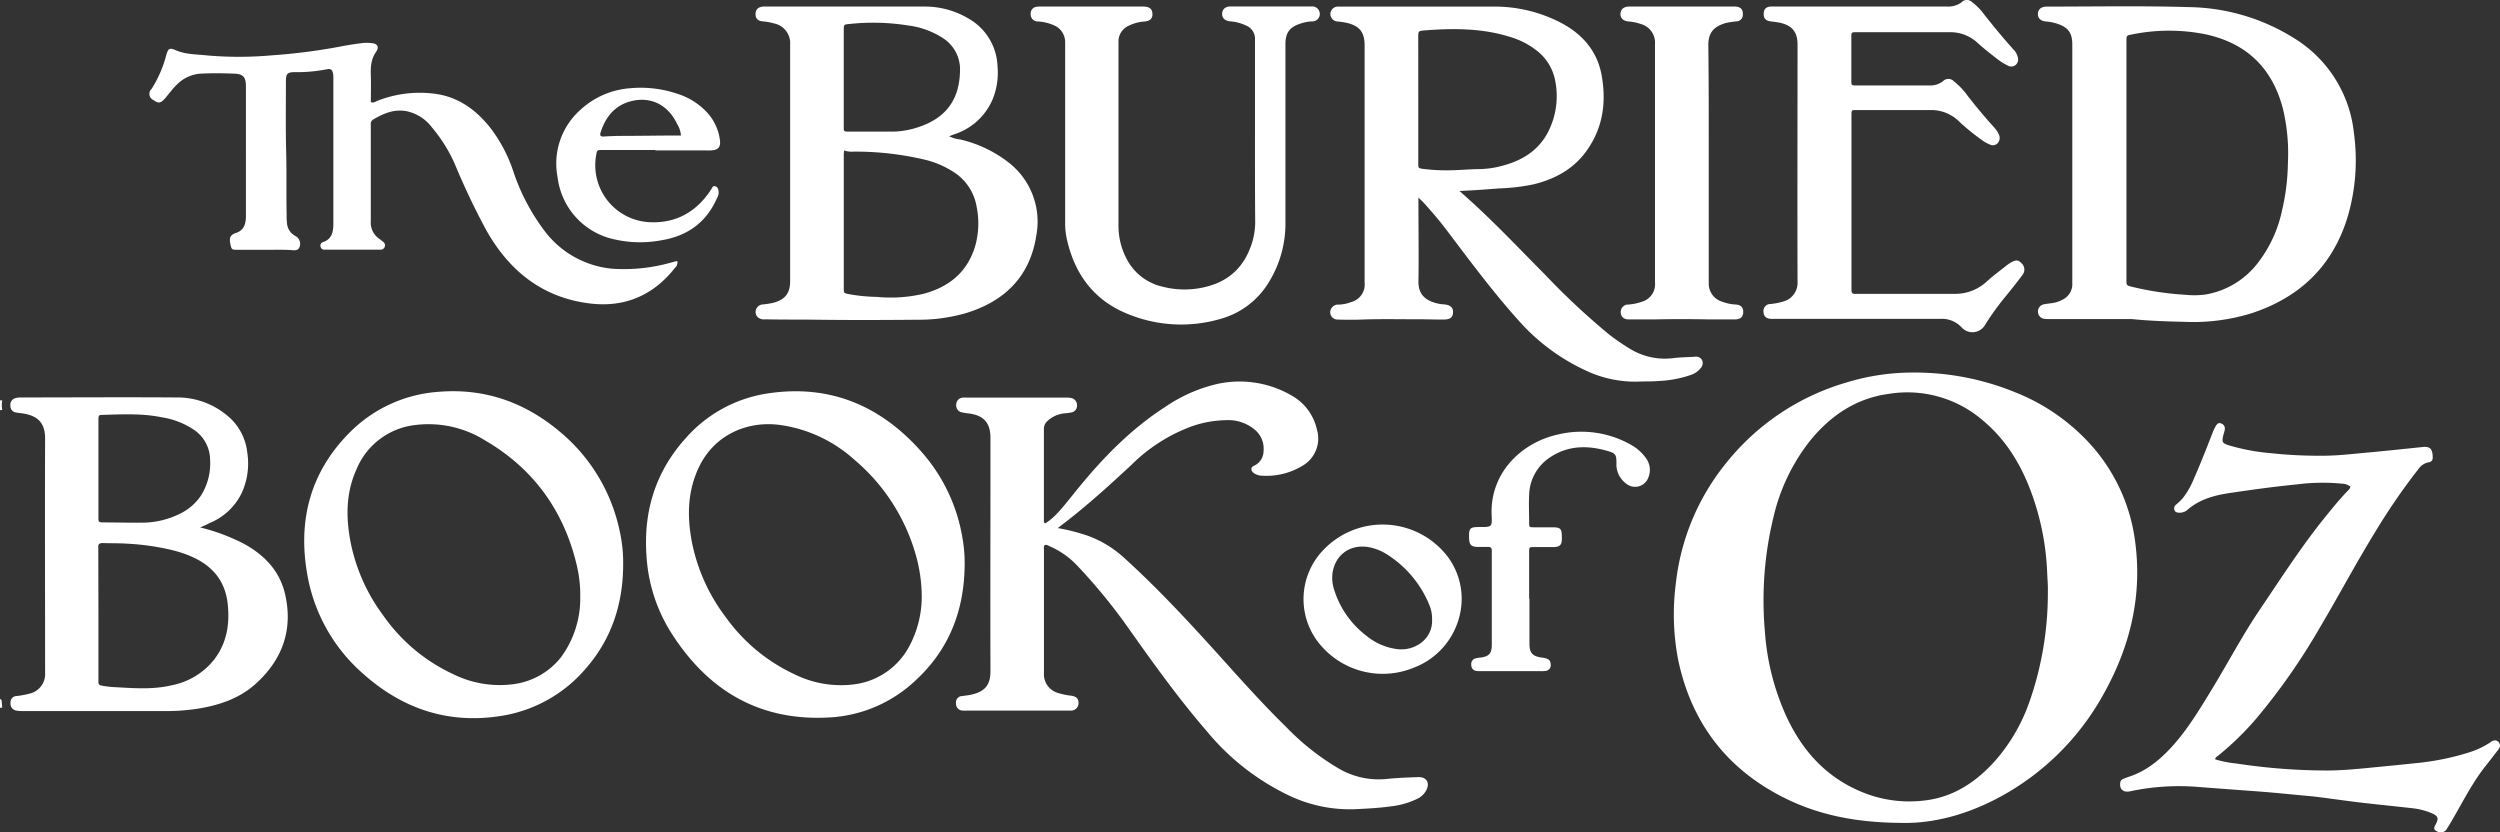
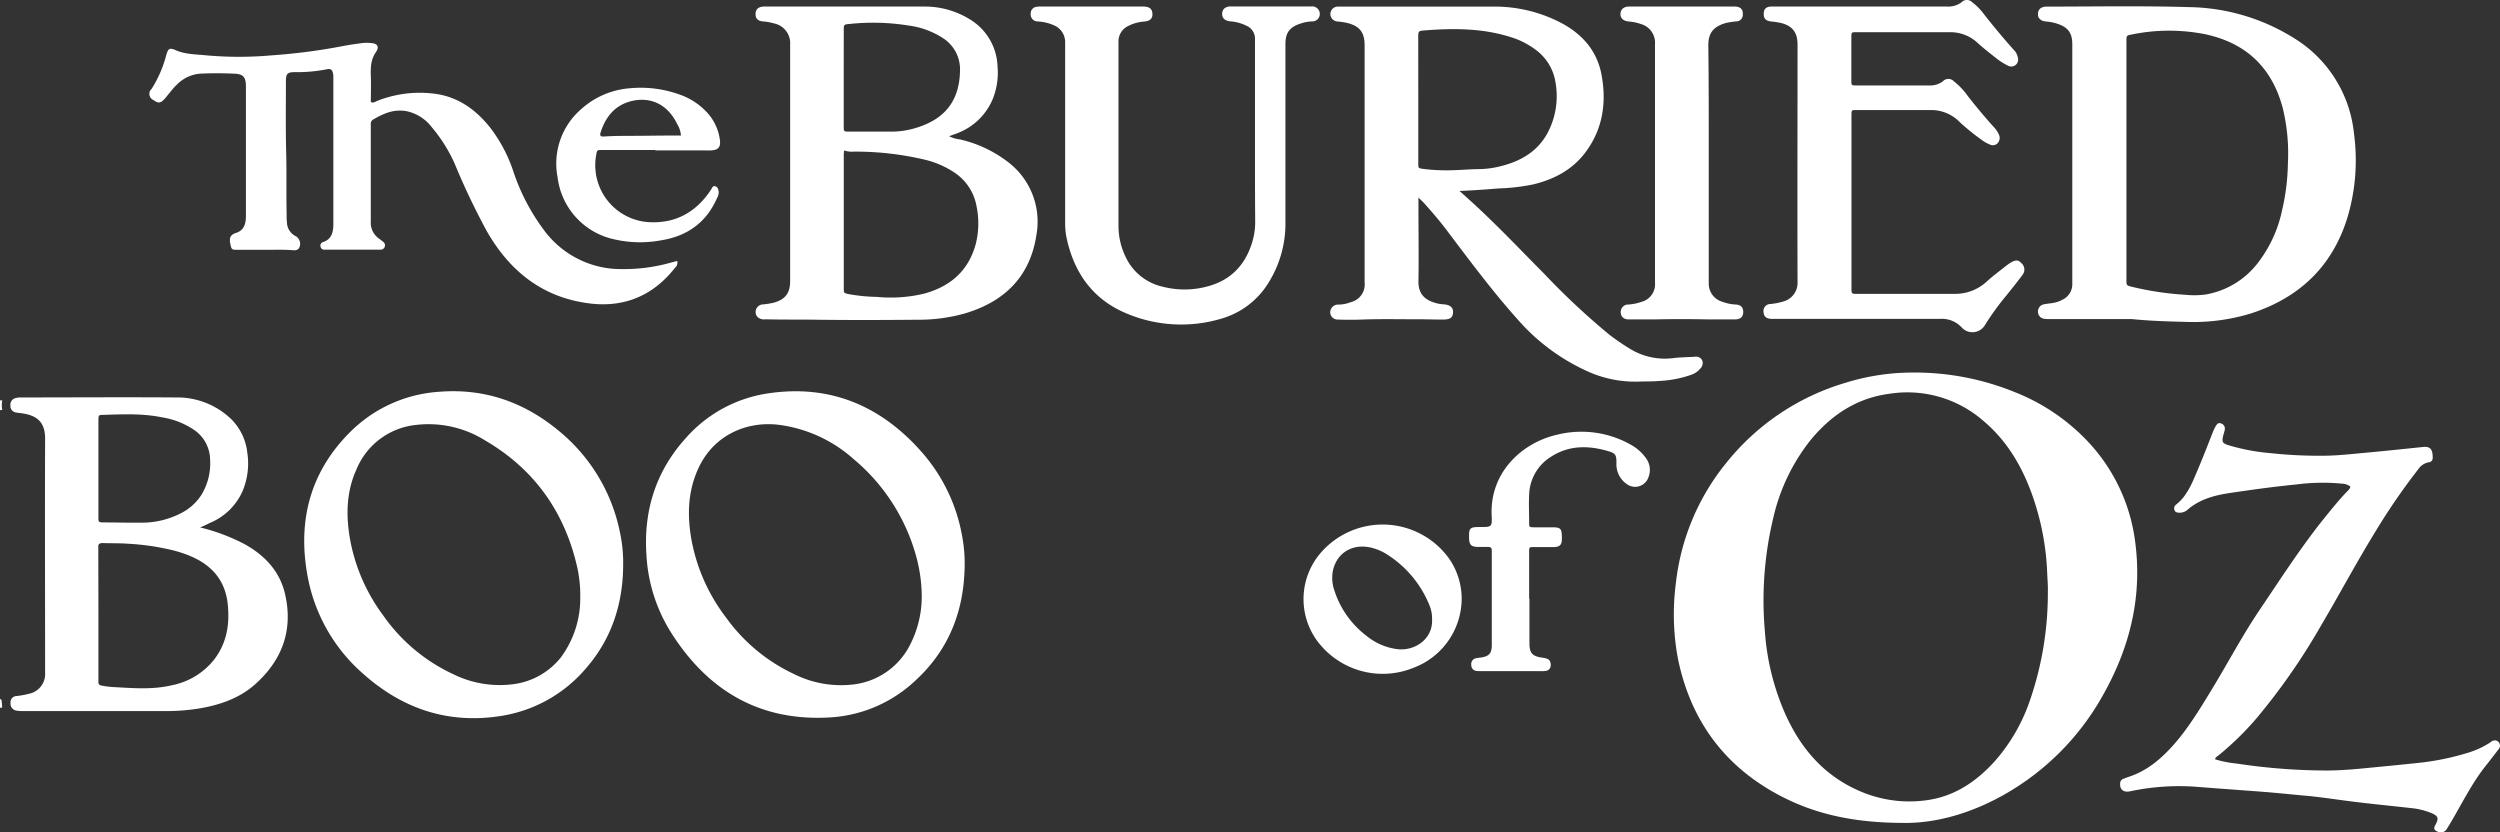
<svg xmlns="http://www.w3.org/2000/svg" id="Layer_1" data-name="Layer 1" viewBox="0 0 586.98 195.45">
  <rect x="0" y="0" width="586.98" height="195.45" fill="#333333" stroke="none" />
  <defs>
    <style>.cls-1{fill:#fff;}</style>
  </defs>
  <title>the-buried-book-of-oz-logo-white</title>
  <path class="cls-1" d="M.54,98.46c-.19,0-.4-.15-.54.09V96.06c.15.24.35.1.54.08A6,6,0,0,0,.54,98.46Z" transform="translate(0 -2.16)" />
  <path class="cls-1" d="M0,166.23l.37.3.15,1.81c-.18,0-.37-.13-.52.07Z" transform="translate(0 -2.16)" />
  <path class="cls-1" d="M551.87,116.41a3.53,3.53,0,0,0-2-.69,47.3,47.3,0,0,0-10.57.17c-5.21.52-10.4,1.22-15.59,2-3.66.53-7.12,1.43-10,3.87a2.76,2.76,0,0,1-2,.78c-.46,0-1-.1-1.16-.61a1.12,1.12,0,0,1,.35-1.27,12.94,12.94,0,0,0,1.68-1.63,19.53,19.53,0,0,0,2.33-4c1.65-3.75,3.15-7.57,4.64-11.39a9,9,0,0,1,.67-1.4c.27-.45.59-.92,1.24-.67a1.26,1.26,0,0,1,.9,1.46c-.08.51-.27,1-.39,1.5-.32,1.41-.14,1.71,1.25,2.16a48.6,48.6,0,0,0,9.93,1.87,105.14,105.14,0,0,0,12.29.6c3.38,0,6.74-.41,10.1-.71,4.44-.41,8.88-.87,13.32-1.34,1.87-.19,2.33.65,2.32,2.6a1,1,0,0,1-1,1,3.82,3.82,0,0,0-2.38,1.61,150.11,150.11,0,0,0-10.28,15c-4.41,7.17-8.35,14.61-12.64,21.85a149.23,149.23,0,0,1-15.13,21.71,69.1,69.1,0,0,1-8.92,8.69c-.27.22-.66.35-.74.87a25.9,25.9,0,0,0,5.09,1,142,142,0,0,0,21.1,1.63c4,0,8.08-.45,12.11-.84q5-.48,9.92-1a60.83,60.83,0,0,0,11.25-2.36,20.09,20.09,0,0,0,5.2-2.44,1.57,1.57,0,0,1,1.13-.43,1.23,1.23,0,0,1,.81,2c-1.13,1.49-2.3,3-3.44,4.43-2.83,3.69-4.93,7.82-7.25,11.82-.49.85-1,1.72-1.52,2.54a1.61,1.61,0,0,1-2.16.63c-.81-.32-1-.76-.53-1.54.87-1.62.71-2.13-1-2.85a16.7,16.7,0,0,0-4.83-1.15c-4.84-.56-9.7-1-14.54-1.64-3.5-.44-7-1-10.51-1.29-2.94-.27-5.89-.58-8.84-.82-5.22-.41-10.46-.77-15.68-1.18a55.14,55.14,0,0,0-16.26,1c-1.5.33-2.43-.38-2.35-1.77a1.17,1.17,0,0,1,.82-1.19c.44-.14.87-.34,1.31-.48,4-1.3,7.18-3.93,10-7,3.76-4.13,6.61-8.92,9.51-13.67,3.72-6.12,7.06-12.48,11.08-18.43,4.73-7,9.32-14.14,14.58-20.8,2-2.48,4-5,6.16-7.23A2,2,0,0,0,551.87,116.41Z" transform="translate(0 -2.16)" />
  <path class="cls-1" d="M436.94,3.7H457.2a5.22,5.22,0,0,0,3.35-1A1.73,1.73,0,0,1,463,2.63a.46.46,0,0,1,.07.07,13.16,13.16,0,0,1,2.63,2.64q3.41,4.37,7.09,8.5a3.52,3.52,0,0,1,1,1.89,1.62,1.62,0,0,1-2.32,1.86,15.27,15.27,0,0,1-2.63-1.65c-1.55-1.22-3.12-2.43-4.57-3.76a9.32,9.32,0,0,0-6.39-2.46h-22c-1.17,0-1.2,0-1.2,1.23V21c0,1.19,0,1.22,1.22,1.23h17.3a4.86,4.86,0,0,0,3-1,1.75,1.75,0,0,1,2.47-.06l.06.06a16.65,16.65,0,0,1,3.31,3.5c1.92,2.45,3.91,4.85,6,7.16a6.43,6.43,0,0,1,1.31,1.91,1.84,1.84,0,0,1-.34,2,1.55,1.55,0,0,1-1.87.26A8.18,8.18,0,0,1,465.27,35a54.52,54.52,0,0,1-5.09-4.12A9.32,9.32,0,0,0,453.61,28H435.84c-1.09,0-1.12,0-1.13,1.15V70.31c0,.59.21.88.81.84h23.23a10.84,10.84,0,0,0,7.68-2.85c1.45-1.33,3.05-2.5,4.6-3.73a9,9,0,0,1,1.15-.79c1.14-.64,1.69-.61,2.38.12a2,2,0,0,1,.3,2.81c-1.26,1.71-2.61,3.37-3.92,5a62.14,62.14,0,0,0-4.84,6.69,3.41,3.41,0,0,1-4.63,1.34,3.48,3.48,0,0,1-.9-.72,6.33,6.33,0,0,0-4.9-2H415.76c-1.13-.09-1.65-.61-1.7-1.63a1.62,1.62,0,0,1,1.62-1.85,15.11,15.11,0,0,0,3.05-.6,4.54,4.54,0,0,0,3.32-4.68c-.06-18.55,0-37.1,0-55.65,0-2.86-1.22-4.42-4-5.08a22.16,22.16,0,0,0-2.31-.34c-1.18-.17-1.68-.73-1.63-1.85s.56-1.56,1.67-1.65h21.16Z" transform="translate(0 -2.16)" />
  <path class="cls-1" d="M342.68,47l1.95,1.75c6.31,5.66,12.11,11.83,18.08,17.84a168.66,168.66,0,0,0,15.14,14.14,52.56,52.56,0,0,0,4.88,3.34,15.63,15.63,0,0,0,10.32,2.15c1.59-.18,3.21-.2,4.82-.29a1.65,1.65,0,0,1,1.75.74,1.76,1.76,0,0,1-.38,2,4.9,4.9,0,0,1-2.15,1.49,26.37,26.37,0,0,1-7.62,1.45c-1.6.14-3.21.08-4.82.15A27.14,27.14,0,0,1,372,89a47.8,47.8,0,0,1-15.57-11.73c-6-6.69-11.36-13.92-16.78-21.09-1.66-2.2-3.46-4.29-5.3-6.34-.33-.37-.71-.7-1.31-1.29V50.4c0,5.93.1,11.85,0,17.77-.07,3.17,1.73,4.45,3.86,5.08a8.49,8.49,0,0,0,2,.36c1.61.1,2.36.77,2.26,2s-.83,1.59-2.42,1.58c-2.19,0-4.37-.09-6.55-.07-4.15,0-8.31-.09-12.46.07-1.87.07-3.75.06-5.61,0a1.72,1.72,0,0,1-1.52-2.65,1.84,1.84,0,0,1,1.72-.86,8.66,8.66,0,0,0,2.89-.59,4.26,4.26,0,0,0,3.19-4.59V12.79c0-3-1.14-4.49-4-5.22a18,18,0,0,0-2.3-.36,1.78,1.78,0,0,1-1.74-1.82h0a1.76,1.76,0,0,1,1.83-1.68h36.22a33.73,33.73,0,0,1,16.46,4c4.85,2.66,8.18,6.58,9.18,12.12,1.17,6.49.27,12.64-3.77,18.06-3.09,4.14-7.41,6.4-12.35,7.58a46.82,46.82,0,0,1-8,.93C348.79,46.65,345.79,46.87,342.68,47ZM333,25.39v15c0,1.3,0,1.26,1.24,1.44a43.45,43.45,0,0,0,5.59.32c2.55,0,5.09-.27,7.63-.29a21.27,21.27,0,0,0,5.08-.73c4.66-1.18,8.58-3.5,10.89-7.89a18.48,18.48,0,0,0,1.78-11.8,11.68,11.68,0,0,0-4.7-7.63,18.6,18.6,0,0,0-5.66-2.89c-6.66-2.15-13.49-2.16-20.36-1.62-1.49.11-1.49.19-1.5,1.63Z" transform="translate(0 -2.16)" />
  <path class="cls-1" d="M294.66,33.16V11.48a3.33,3.33,0,0,0-2.07-3.31,10.24,10.24,0,0,0-3.75-1c-1.26-.12-1.93-.78-1.89-1.81s.74-1.68,2-1.69h19a1.77,1.77,0,0,1,1.92,1.6,1.73,1.73,0,0,1-.32,1.19,1.71,1.71,0,0,1-1.48.72,9.84,9.84,0,0,0-2.74.52c-2.56.84-3.52,2.16-3.52,4.82v42a26.11,26.11,0,0,1-3.91,13.92A19.2,19.2,0,0,1,286.68,77a32.93,32.93,0,0,1-21.85-1.11c-8.06-3.23-12.62-9.5-14.41-17.9a17.13,17.13,0,0,1-.33-3.71V12.2a4.29,4.29,0,0,0-2.75-4.15,10.76,10.76,0,0,0-3.62-.85A1.64,1.64,0,0,1,242,5.67a1.79,1.79,0,0,1,0-.4,1.55,1.55,0,0,1,1.32-1.51,8.16,8.16,0,0,1,1.4-.06h23.86c1.34.06,1.94.57,2,1.68s-.53,1.7-1.84,1.83a9.77,9.77,0,0,0-3.74,1A4,4,0,0,0,262.61,12V55.19a16.61,16.61,0,0,0,1.79,7.51,12.62,12.62,0,0,0,8.6,6.78,20.54,20.54,0,0,0,10.78-.15c5.43-1.52,8.74-5.19,10.29-10.51a16.38,16.38,0,0,0,.64-4.77C294.65,47.09,294.66,40.12,294.66,33.16Z" transform="translate(0 -2.16)" />
-   <path class="cls-1" d="M248.34,126.15a44.59,44.59,0,0,1,7.29,1.88,25.47,25.47,0,0,1,8.19,5c6.1,5.51,11.79,11.42,17.36,17.46,6.91,7.48,13.52,15.25,20.81,22.37a57.62,57.62,0,0,0,12.45,9.81,18.56,18.56,0,0,0,11.08,2.39c2.48-.26,5-.35,7.47-.44,2-.06,2.78,1.35,1.88,3.12a4.71,4.71,0,0,1-2.16,2,18.86,18.86,0,0,1-6.11,1.74c-2.88.41-5.78.55-8.69.68a33.13,33.13,0,0,1-15.53-3.35A56.5,56.5,0,0,1,283.48,174c-6.53-7.55-12.37-15.64-18.13-23.79a133.15,133.15,0,0,0-12.5-15.33,19.54,19.54,0,0,0-6.35-4.44c-.36-.16-.71-.44-1.19-.32-.33.33-.2.77-.2,1.15v29a4.55,4.55,0,0,0,3.25,4.58,16.53,16.53,0,0,0,3.2.66c1.15.18,1.67.71,1.67,1.68a1.75,1.75,0,0,1-1.69,1.81H227.12a9.91,9.91,0,0,1-1.09,0,1.57,1.57,0,0,1-1.56-1.58v0a1.54,1.54,0,0,1,1.2-1.82l.24,0c.56-.11,1.13-.15,1.7-.25,3.91-.72,4.95-2.64,4.94-5.64-.05-16.27,0-32.54,0-48.81v-5.92c0-3.57-1.61-5.34-5.18-5.75A9.22,9.22,0,0,1,226,99a1.64,1.64,0,0,1-1.49-1.78s0-.06,0-.09A1.66,1.66,0,0,1,226,95.52a4.92,4.92,0,0,1,.94,0h23.54a4.35,4.35,0,0,1,1.08.1,1.7,1.7,0,0,1,1.32,1.71A1.61,1.61,0,0,1,251.56,99a10.89,10.89,0,0,1-1.38.19,6.84,6.84,0,0,0-4.33,1.9,2.44,2.44,0,0,0-.75,1.8v21.52a.59.59,0,0,0,.32.64,14.39,14.39,0,0,0,2.86-2.42c1.79-1.89,3.33-4,5-6,5.89-7.19,12.34-13.78,20.2-18.86a36.24,36.24,0,0,1,11.42-5.24,24.32,24.32,0,0,1,18.49,2.57,12.16,12.16,0,0,1,5.81,7.9,7.38,7.38,0,0,1-3.48,8.57,16.24,16.24,0,0,1-9.4,2.28,3.36,3.36,0,0,1-2-.67c-.67-.55-.7-1.28.06-1.64a3.78,3.78,0,0,0,2.29-3.42,5.81,5.81,0,0,0-1.76-4.81,9.69,9.69,0,0,0-7.17-2.49,25.25,25.25,0,0,0-8.67,1.72,39.33,39.33,0,0,0-13.35,8.7c-4.79,4.46-9.63,8.87-14.79,12.92Z" transform="translate(0 -2.16)" />
  <path class="cls-1" d="M159,63.43a1.51,1.51,0,0,1-.47,1.55c-5.13,6.58-11.93,9.45-20.13,8.42-11-1.38-18.73-7.55-24.12-17a167.3,167.3,0,0,1-7.56-15.89,35.63,35.63,0,0,0-5.29-8.42,10.11,10.11,0,0,0-5.9-3.81c-3-.58-5.5.52-8,2a1.12,1.12,0,0,0-.47,1.08v3.12c0,6.55,0,13.1,0,19.64a4.54,4.54,0,0,0,2,4.11c.29.2.57.44.85.67a1,1,0,0,1,.41,1.24,1,1,0,0,1-1,.64H76.11a.87.87,0,0,1-.86-.76.85.85,0,0,1,.53-1c2.19-.69,2.49-2.49,2.49-4.37V20.35a4.86,4.86,0,0,0-.07-.93c-.19-.89-.53-1.18-1.43-1a36.43,36.43,0,0,1-7.58.68c-1.75,0-2.06.4-2.06,2.17,0,5.51-.08,11,.06,16.52.13,4.94,0,9.87.11,14.81a13,13,0,0,0,.08,1.87,3.67,3.67,0,0,0,2,3.11,2.09,2.09,0,0,1,.92,2.65c-.32.73-1,.72-1.6.67-2.34-.18-4.67-.06-7-.09H55.77c-1.33,0-1.39-.07-1.64-1.14C53.79,58.12,54,57.5,55,57a.61.61,0,0,1,.14-.07c2.14-.55,2.6-2.16,2.6-4.07V22.45c0-2.2-.63-2.94-2.84-3-2.59-.11-5.2-.13-7.79,0A8.59,8.59,0,0,0,41.56,22c-1.07,1-1.89,2.21-2.85,3.3s-1.51,1.2-2.65.37a1.6,1.6,0,0,1-.87-2.08,1.73,1.73,0,0,1,.42-.58,28.14,28.14,0,0,0,3.45-8c.46-1.52.77-1.68,2.23-1.05,2.3,1,4.77.94,7.18,1.2a86.42,86.42,0,0,0,15.26,0A139.1,139.1,0,0,0,80.38,13c1.58-.31,3.17-.53,4.77-.74a9.74,9.74,0,0,1,1.87,0c1.57.08,2.12.82,1.28,2.08C87.06,16.08,87,18,87.07,20.07s0,4.05,0,6.05c.64.31,1.07-.11,1.52-.28a27.12,27.12,0,0,1,13.31-1.69c5.52.66,9.73,3.66,13.14,7.91a34.78,34.78,0,0,1,5.41,10.12,48.64,48.64,0,0,0,7.39,14.17,22.45,22.45,0,0,0,16,8.91,40.67,40.67,0,0,0,13.71-1.45Z" transform="translate(0 -2.16)" />
  <path class="cls-1" d="M446.56,195.37c-11-.06-20.19-1.93-28.71-6.44-13-6.86-20.88-17.64-23.86-32a56.45,56.45,0,0,1-.51-17.83,54.14,54.14,0,0,1,11.8-28.21A56.2,56.2,0,0,1,433.42,92a53.24,53.24,0,0,1,16-2.37,62.28,62.28,0,0,1,23.69,4.62,47.47,47.47,0,0,1,16.83,11.29,42,42,0,0,1,11.31,23.31c1.84,12.9-1,24.88-7.27,36.13a60.87,60.87,0,0,1-22.51,23.23C463.33,193,454.64,195.55,446.56,195.37Zm34.26-54.29c.05-1.51-.11-3-.16-4.52a61.59,61.59,0,0,0-3.49-18.12c-2.4-6.78-5.95-12.81-11.52-17.49a27.14,27.14,0,0,0-22.07-6.33c-7.64,1-13.65,5-18.48,10.88a45.48,45.48,0,0,0-8.71,18.11,82.88,82.88,0,0,0-2,26.91,57.75,57.75,0,0,0,4.77,19.25c3.62,8.1,9.08,14.48,17.4,18.09a29.15,29.15,0,0,0,15.7,2.2c6.61-.87,11.78-4.38,16.15-9.23a42.05,42.05,0,0,0,8.1-13.92,77.25,77.25,0,0,0,4.31-25.83Z" transform="translate(0 -2.16)" />
  <path class="cls-1" d="M486.56,40.35V12.61c0-2.76-1-4.06-3.62-4.91a12,12,0,0,0-2.59-.5c-1.23-.1-1.92-.81-1.86-1.84s.74-1.58,1.9-1.65h.31c11.06,0,22.14-.21,33.19.12a47.79,47.79,0,0,1,24.8,7.33,29.75,29.75,0,0,1,14,22.31A47.05,47.05,0,0,1,551.23,53c-3.5,11.59-11.23,19-22.65,22.73a46.41,46.41,0,0,1-15.53,2c-4.2-.1-8.4-.23-12.59-.66-.62,0-1.25,0-1.87,0h-17.3a7.26,7.26,0,0,1-1.4-.07,1.69,1.69,0,0,1-1.4-1.64,1.72,1.72,0,0,1,1.44-1.76c.66-.13,1.34-.19,2-.29a7,7,0,0,0,2.35-.8,4,4,0,0,0,2.28-3.78V40.35Zm50.62.14a44.79,44.79,0,0,0-1.22-13q-3.8-14.23-18.23-17.3a43.48,43.48,0,0,0-17.16.06c-1.29.23-1.3.24-1.3,1.6v56c0,1.32,0,1.33,1.3,1.65a71.51,71.51,0,0,0,12.6,1.88,20.27,20.27,0,0,0,4.67-.07A19.6,19.6,0,0,0,530,64.05a30.28,30.28,0,0,0,5.8-12.46A51.25,51.25,0,0,0,537.18,40.49Z" transform="translate(0 -2.16)" />
  <path class="cls-1" d="M222.85,34.15a7.51,7.51,0,0,0,2.58.75,29.34,29.34,0,0,1,11.32,5.36,17.56,17.56,0,0,1,6.6,17c-1.45,9.79-7.44,15.68-16.73,18.47a39.8,39.8,0,0,1-11.23,1.5c-7.8.07-15.6.1-23.39,0-4.1-.06-8.21,0-12.31-.1a2.16,2.16,0,0,1-1.86-.58,1.76,1.76,0,0,1,.21-2.49,1.72,1.72,0,0,1,1-.42,17.71,17.71,0,0,0,2.61-.41c2.72-.75,3.87-2.25,3.87-5.07V12.66a4.73,4.73,0,0,0-3.77-5,12.79,12.79,0,0,0-2.6-.47c-1.22-.1-1.76-.68-1.75-1.75S178,3.8,179.2,3.7h37.93a20,20,0,0,1,10.38,2.88,13.43,13.43,0,0,1,6.7,11.14,16.59,16.59,0,0,1-1.1,7.64,14.6,14.6,0,0,1-8.14,8C224.29,33.61,223.61,33.85,222.85,34.15Zm-24.67,3.33c0,.44-.07.64-.07.84v31.5c0,1.13,0,1.14,1.16,1.4a41.39,41.39,0,0,0,6.66.65,33.41,33.41,0,0,0,11.14-.79c6.05-1.68,10.28-5.3,12-11.52a19.83,19.83,0,0,0,.21-9,12,12,0,0,0-4.9-7.69A21.52,21.52,0,0,0,217,39.62a70.64,70.64,0,0,0-16.52-1.86,5.61,5.61,0,0,1-2.3-.28Zm-.08-17V31.85c0,1.18,0,1.2,1.21,1.21h10.44A19.94,19.94,0,0,0,216,31.88c6.43-2.23,9.26-6.68,9.4-13a8.7,8.7,0,0,0-3.79-7.63,19.43,19.43,0,0,0-8.38-3.11,52.27,52.27,0,0,0-13.8-.35c-1.31.13-1.32.11-1.32,1.49C198.1,13,198.1,16.74,198.1,20.48Z" transform="translate(0 -2.16)" />
  <path class="cls-1" d="M47,126a45.74,45.74,0,0,1,10.43,3.92c4.69,2.61,8.21,6.29,9.47,11.6,2,8.46-.59,15.6-7,21.31-3.63,3.23-8.09,4.78-12.82,5.62a47.79,47.79,0,0,1-8.53.66H5.36A8,8,0,0,1,3.81,169a1.66,1.66,0,0,1-1.34-1.83,1.46,1.46,0,0,1,1.33-1.58h.06a21.87,21.87,0,0,0,3.21-.6,4.72,4.72,0,0,0,3.52-4.89c0-18.34-.07-36.68,0-55,0-3.69-1.77-5.38-5.39-5.89-.51-.07-1-.1-1.54-.22a1.49,1.49,0,0,1-1.21-1.58A1.58,1.58,0,0,1,3.7,95.62a4.27,4.27,0,0,1,1.23-.14c12.1,0,24.21-.09,36.31,0a18.23,18.23,0,0,1,13.15,5.19,13.08,13.08,0,0,1,3.67,7.74,16.73,16.73,0,0,1-1.21,9.29A14.4,14.4,0,0,1,49.13,125C48.44,125.39,47.73,125.67,47,126ZM23.11,146.41v15.74c-.05.63.2.9.84,1a23.09,23.09,0,0,0,3.41.37c4.35.25,8.72.55,13-.47a16.78,16.78,0,0,0,9.9-6c3-3.9,3.72-8.36,3.2-13.12-.6-5.59-3.82-9.15-8.86-11.25a28.6,28.6,0,0,0-4.14-1.35,57.72,57.72,0,0,0-10.62-1.52c-1.91-.13-3.84-.08-5.76-.14-.73,0-1.07.25-1,1v1.1Zm0-34.17v11.21c0,1.35,0,1.36,1.39,1.37,2.85,0,5.7.09,8.56.06a20.1,20.1,0,0,0,9.58-2.3,12.27,12.27,0,0,0,4.58-4.12,14.13,14.13,0,0,0,2.11-8.31,8.57,8.57,0,0,0-3.68-7,18.58,18.58,0,0,0-7.6-3c-4.57-.94-9.19-.73-13.8-.58-1.12,0-1.14.08-1.14,1.34Z" transform="translate(0 -2.16)" />
  <path class="cls-1" d="M146.31,135c-.07,8.93-2.67,17-8.51,23.82a32.8,32.8,0,0,1-20.32,11.46c-12.36,1.92-23.1-1.75-32.3-10a39.91,39.91,0,0,1-13-23.07c-2.3-12.7.6-24.07,9.81-33.39a32.56,32.56,0,0,1,21.22-9.68c10.76-.84,20.16,2.56,28.32,9.45a41.29,41.29,0,0,1,14,23.41A34.18,34.18,0,0,1,146.31,135Zm-10.07,7.45a30.51,30.51,0,0,0-.69-7c-2.92-13-10.06-23.12-21.62-29.86a25.06,25.06,0,0,0-16.26-3.66,17,17,0,0,0-14,10.5c-2.42,5.35-2.46,11-1.43,16.64a42.69,42.69,0,0,0,7.7,17.54,41.15,41.15,0,0,0,16.52,13.86,24.62,24.62,0,0,0,14.23,2.31,17,17,0,0,0,11-6.27,23.27,23.27,0,0,0,4.55-14.06Z" transform="translate(0 -2.16)" />
  <path class="cls-1" d="M226.49,135.12c-.16,10.45-3.66,19.51-11.41,26.69a31.88,31.88,0,0,1-20,8.78c-16.67,1.06-29-6.29-37.69-20.18a38,38,0,0,1-5.6-17.79c-.74-10.52,2.18-19.84,9.29-27.67a31.88,31.88,0,0,1,19.21-10.42c14.51-2.19,26.42,2.84,36,13.63A40.52,40.52,0,0,1,226,128.6,33.92,33.92,0,0,1,226.49,135.12Zm-10.07,7.12a36.37,36.37,0,0,0-1.29-9.4A45.37,45.37,0,0,0,200.48,110a32.68,32.68,0,0,0-17.71-8.11c-7.63-.87-15.08,2.5-18.64,9.9-2.66,5.52-2.82,11.33-1.76,17.21a42.82,42.82,0,0,0,8.12,18.18,41.07,41.07,0,0,0,16,13.27,24.61,24.61,0,0,0,14.07,2.39,17.11,17.11,0,0,0,13-9.06,24.83,24.83,0,0,0,2.86-11.54Z" transform="translate(0 -2.16)" />
  <path class="cls-1" d="M401.2,40.55V68.77A4.41,4.41,0,0,0,404.35,73a10.49,10.49,0,0,0,3.18.66c1.22.07,1.76.67,1.77,1.74s-.57,1.73-1.89,1.76h-5.93c-4.36-.09-8.72-.1-13.09,0-2,0-3.94,0-5.92,0-1.23,0-1.87-.61-1.93-1.6a1.76,1.76,0,0,1,1.59-1.9h.23a11.43,11.43,0,0,0,3-.61,4.28,4.28,0,0,0,3.22-4.57v-56a4.54,4.54,0,0,0-3.32-4.68,11.35,11.35,0,0,0-2.89-.6c-1.25-.11-1.94-.8-1.9-1.81s.75-1.68,2-1.69h24.79c1.39,0,2,.64,1.94,1.85a1.54,1.54,0,0,1-1.45,1.63h-.08a22.37,22.37,0,0,0-2.3.34c-3,.82-4.28,2.31-4.27,5.27C401.22,22.05,401.2,31.3,401.2,40.55Z" transform="translate(0 -2.16)" />
  <path class="cls-1" d="M359.1,142.7v10.45c0,2.38.69,3.12,3.08,3.43,1.39.18,1.88.58,1.91,1.59a1.34,1.34,0,0,1-1.15,1.52h-.06a7.43,7.43,0,0,1-1.25.05H347.91a8.57,8.57,0,0,1-1.24-.05,1.33,1.33,0,0,1-1.22-1.38,1.38,1.38,0,0,1,1-1.58,8.35,8.35,0,0,1,1.22-.18c2-.3,2.59-1,2.59-3V131.42c0-.6-.25-.85-.84-.84h-2.49c-1.51-.06-1.94-.5-2-2-.06-2.48.13-2.68,2.59-2.68,2.73,0,2.83,0,2.71-2.69-.48-10.17,7.19-17.16,15.43-19a23.6,23.6,0,0,1,17.6,2.57,10.44,10.44,0,0,1,3.1,2.82,4.61,4.61,0,0,1,.7,4.56,3.3,3.3,0,0,1-4.14,2.15,3.42,3.42,0,0,1-1.08-.58,5.59,5.59,0,0,1-2.31-4.86c0-1.84-.17-2.26-1.86-2.76-4.65-1.39-9.24-1.46-13.49,1.28a10.85,10.85,0,0,0-5.15,9c-.11,2.12,0,4.26,0,6.39,0,1.17,0,1.18,1.25,1.19h4.21c1.92,0,2.21.31,2.22,2.3v.46c0,1.37-.5,1.84-1.91,1.88h-4.67c-1.08,0-1.09,0-1.1,1.18V142.7Z" transform="translate(0 -2.16)" />
  <path class="cls-1" d="M153.88,37.38H141.41c-1.23,0-1.23,0-1.44,1.22a13.4,13.4,0,0,0,10.85,15.54,14.6,14.6,0,0,0,2,.2c5.91.18,10.4-2.34,13.75-7.09.12-.17.21-.36.34-.52.27-.34.36-1,1-.84s.77.79.84,1.36a3,3,0,0,1-.43,1.48c-2.52,5.72-7,8.87-13.07,9.85a27,27,0,0,1-11-.22A17,17,0,0,1,130.92,43.8a16.89,16.89,0,0,1,5.44-15.93,19.34,19.34,0,0,1,11.66-5,26.89,26.89,0,0,1,11.49,1.47,15.87,15.87,0,0,1,6.68,4.42,11.74,11.74,0,0,1,2.8,6c.34,1.94-.31,2.7-2.33,2.72H153.88Zm6-3.4A5.83,5.83,0,0,0,159,31.3c-2.15-4.53-6.17-6.56-10.85-5.38-3.86,1-6,3.76-7.14,7.36-.23.67,0,1,.76.93,1.19-.07,2.38-.12,3.58-.14,3.89,0,7.79-.06,11.68-.09Z" transform="translate(0 -2.16)" />
  <path class="cls-1" d="M343.19,142.86a17.42,17.42,0,0,1-11.28,16.08,19.16,19.16,0,0,1-22.69-6.37,16.61,16.61,0,0,1,1.09-20.85,19.23,19.23,0,0,1,29.76,1.36A16.58,16.58,0,0,1,343.19,142.86Zm-6.95,4.81a8.23,8.23,0,0,0-.67-3.53,25.34,25.34,0,0,0-10-11.86,11.81,11.81,0,0,0-3.27-1.44c-4.65-1.3-8.67,1.15-9.42,5.74a9,9,0,0,0,.4,4.15,21.68,21.68,0,0,0,7.5,10.67,14.28,14.28,0,0,0,7.18,3.16C332.18,155.12,336.42,152.2,336.24,147.67Z" transform="translate(0 -2.16)" />
</svg>